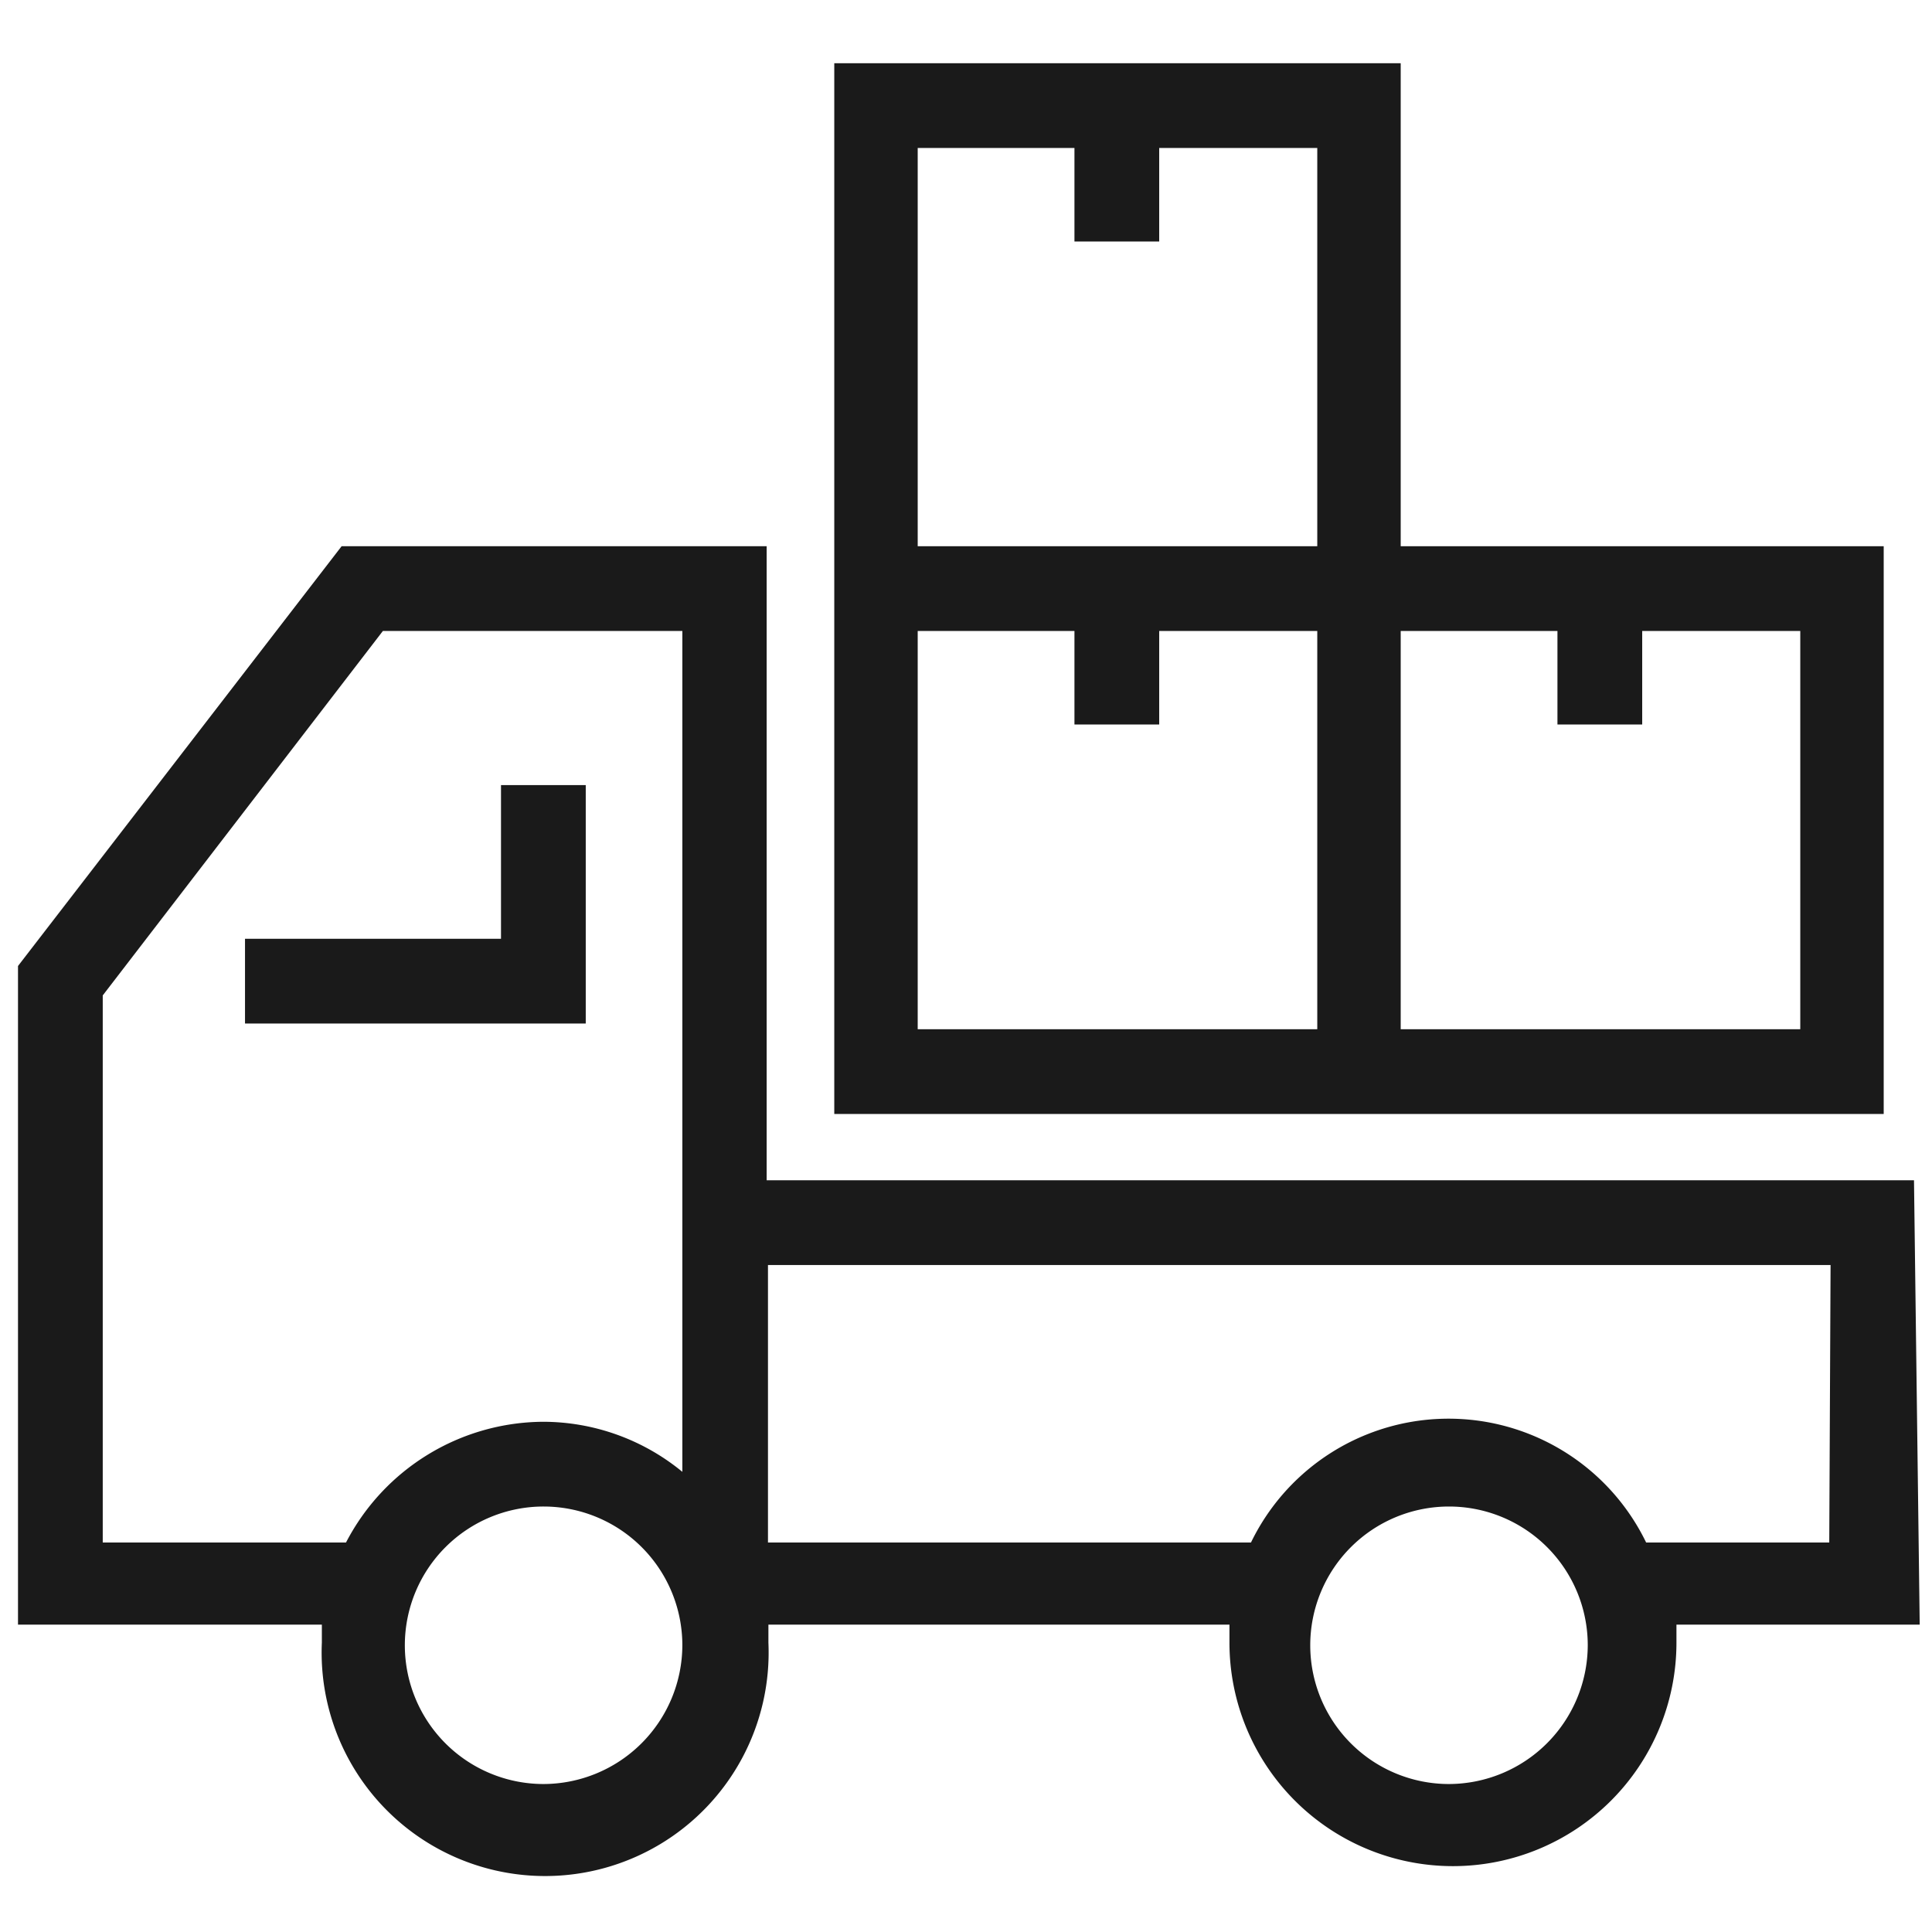
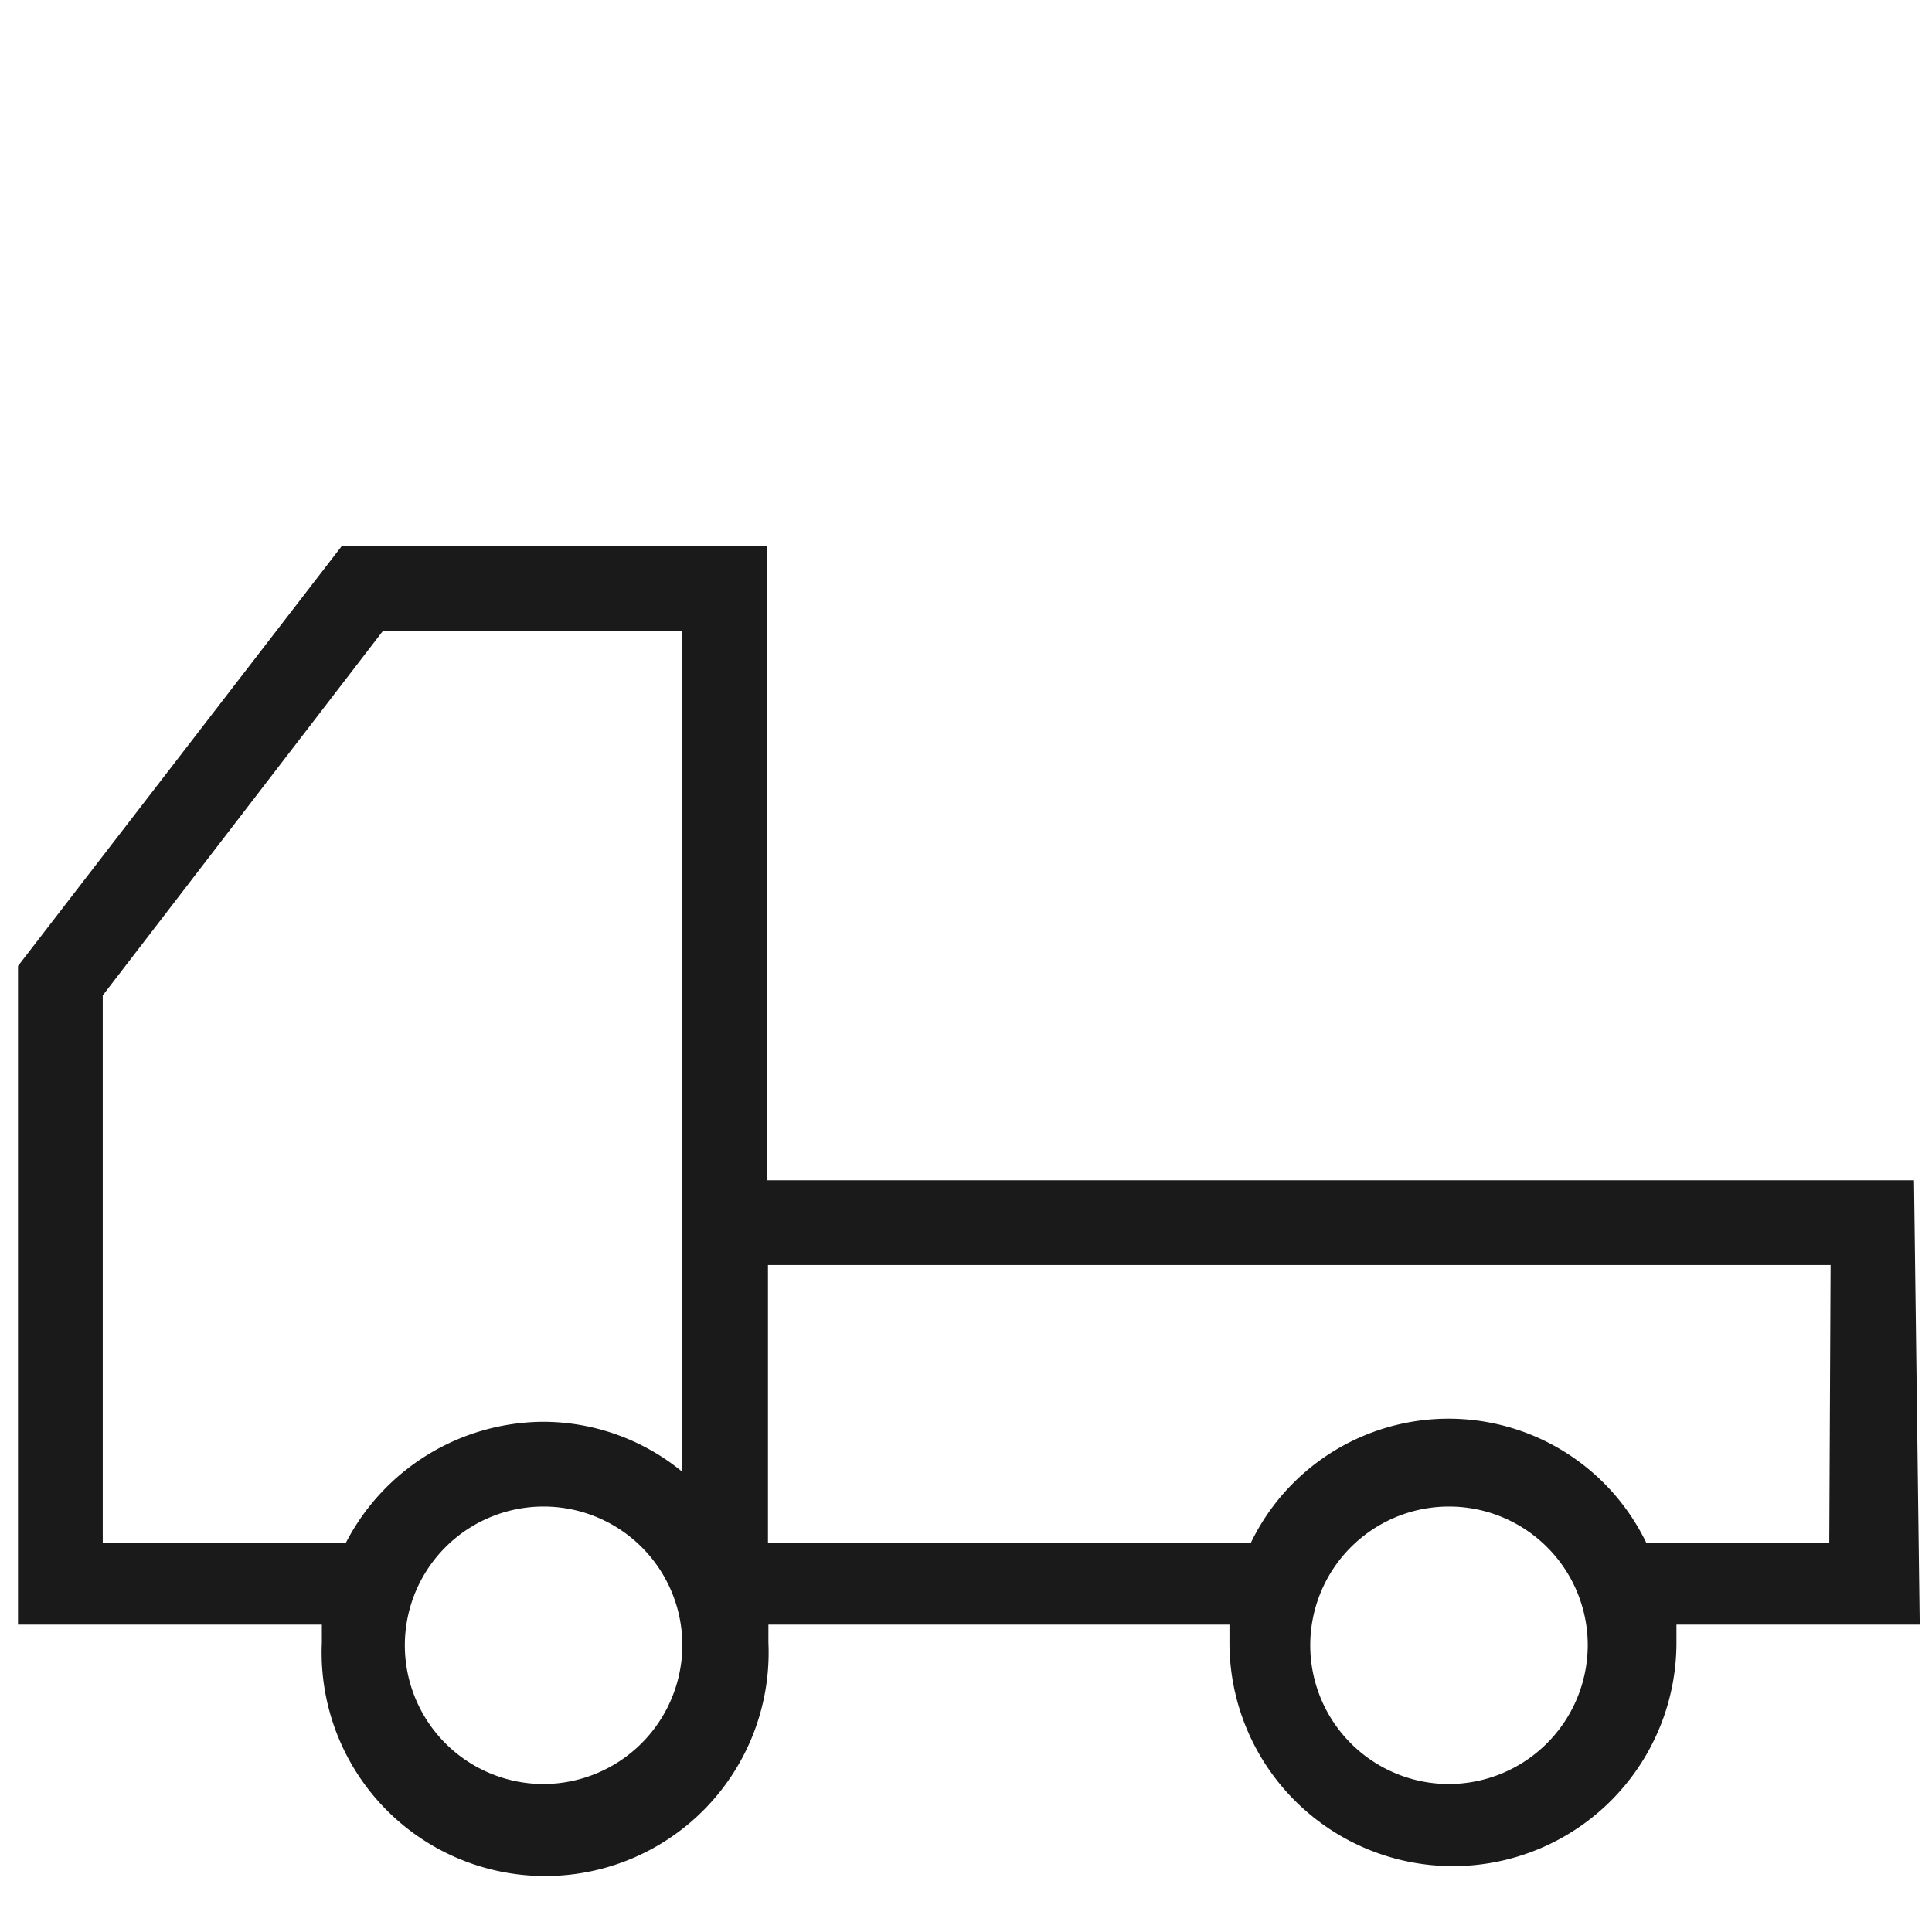
<svg xmlns="http://www.w3.org/2000/svg" id="图层_1" data-name="图层 1" viewBox="0 0 44 44">
  <defs>
    <style>.cls-1{fill:#1a1a1a;}</style>
  </defs>
  <path class="cls-1" d="M43.59,26.88H17.46V12.44H7.78L.41,22v15H7.33c0,.13,0,.27,0,.41a5.09,5.09,0,1,0,10.17,0c0-.14,0-.28,0-.41H28c0,.13,0,.27,0,.41a5.09,5.09,0,0,0,10.18,0c0-.14,0-.28,0-.41h5.54ZM7.88,35.13H2.34V22.67l6.38-8.3h6.82V33.52a5,5,0,0,0-3.17-1.14A5.09,5.09,0,0,0,7.88,35.13Zm4.49,5.5a3.16,3.16,0,1,1,3.17-3.16A3.17,3.17,0,0,1,12.37,40.63Zm20.63,0a3.16,3.16,0,1,1,3.16-3.16A3.17,3.17,0,0,1,33,40.63Zm8.66-5.5H37.49a5,5,0,0,0-9,0h-11V28.81h24.2Z" />
-   <path class="cls-1" d="M31.9,25.37h11V12.44h-11v-11H19V25.37H31.9Zm3.57-11V16.5H37.4V14.37H41v9.07H31.9V14.37ZM20.9,3.37h3.57V5.5H26.4V3.37H30v9.07H20.9Zm0,20.07V14.37h3.57V16.5H26.4V14.37H30v9.07Z" />
-   <polygon class="cls-1" points="13.34 17.88 11.41 17.88 11.41 21.38 5.58 21.38 5.58 23.31 13.34 23.31 13.34 17.88" />
</svg>